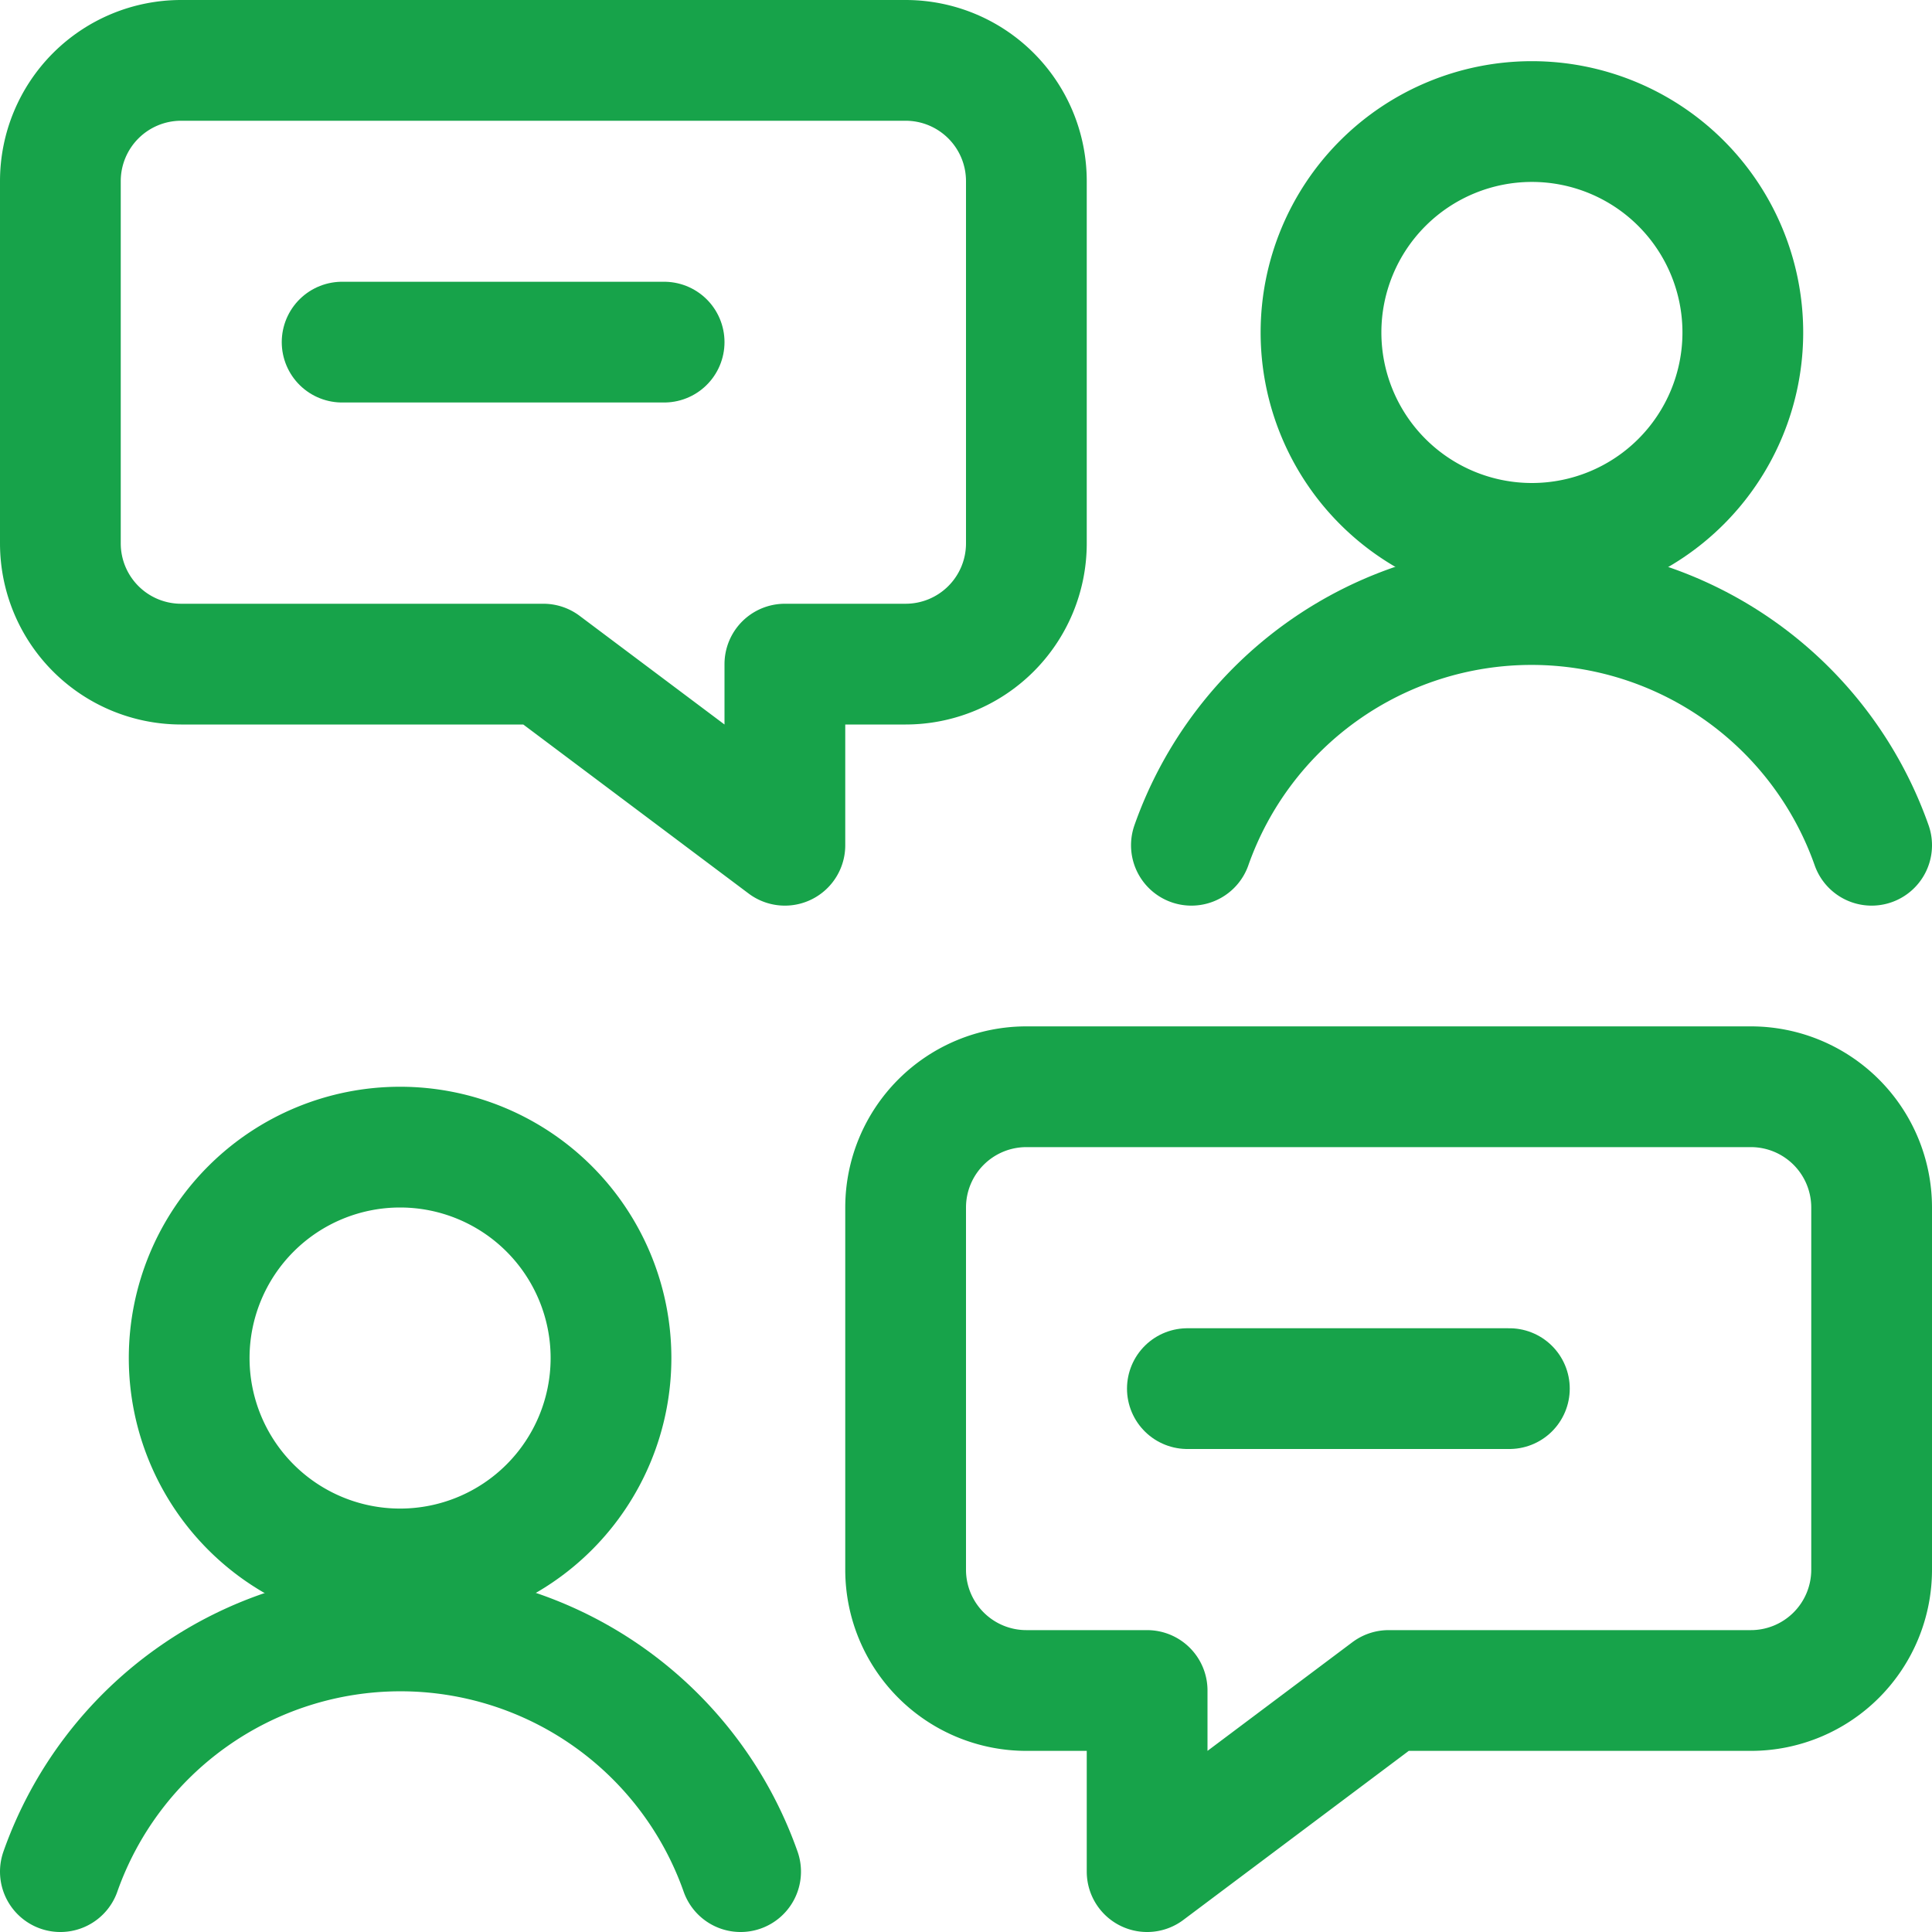
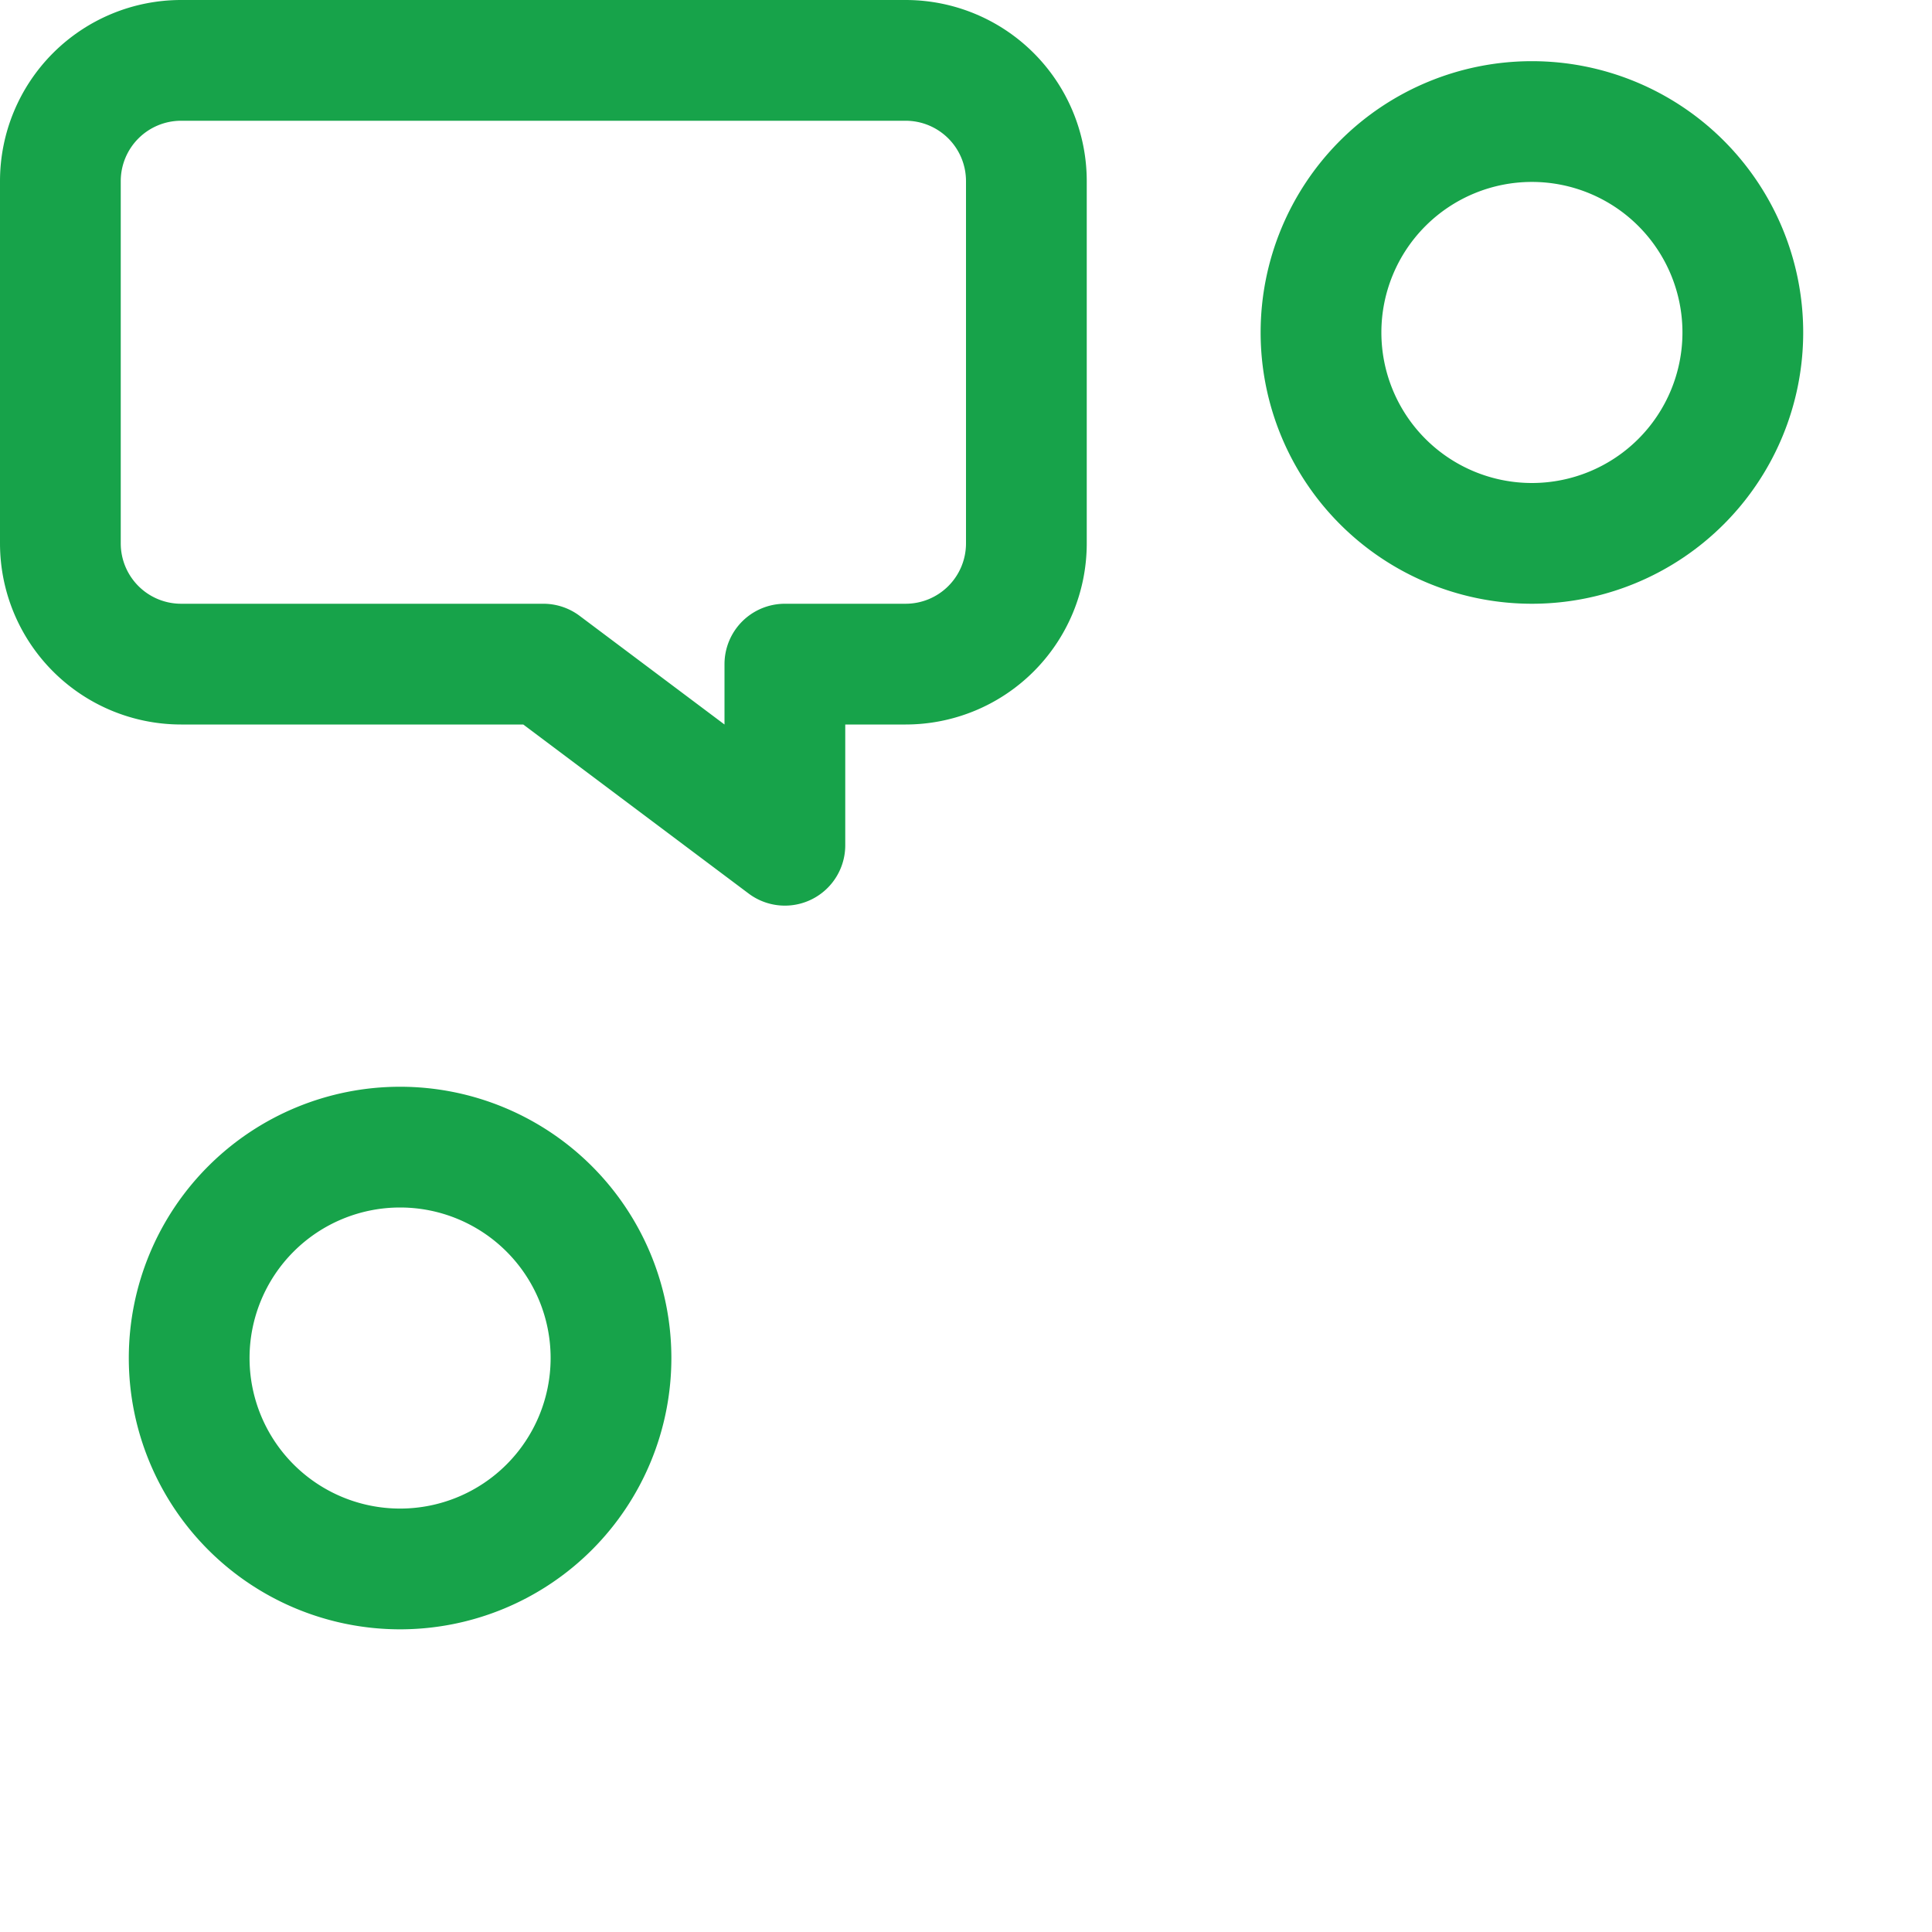
<svg xmlns="http://www.w3.org/2000/svg" viewBox="0 0 24 24" id="Team-Chat--Streamline-Ultimate.svg" height="24" width="24">
  <desc>Team Chat Streamline Icon: https://streamlinehq.com</desc>
  <g>
-     <path d="M12.75 21h1.5v2.25l3 -2.25h4.5a1.5 1.5 0 0 0 1.5 -1.5V15a1.5 1.5 0 0 0 -1.5 -1.5h-9a1.5 1.5 0 0 0 -1.5 1.5v4.5a1.5 1.5 0 0 0 1.5 1.5Z" fill="none" stroke="#17a34a" stroke-linecap="round" stroke-linejoin="round" stroke-width="1.5" />
    <g>
      <path d="M2.35 16.87a2.62 2.62 0 1 0 5.24 0 2.62 2.62 0 1 0 -5.24 0" fill="none" stroke="#17a34a" stroke-linecap="round" stroke-linejoin="round" stroke-width="1.5" />
-       <path d="M9.2 23.25a4.48 4.48 0 0 0 -8.45 0" fill="none" stroke="#17a34a" stroke-linecap="round" stroke-linejoin="round" stroke-width="1.5" />
    </g>
    <g>
      <path d="M16.41 4.13a2.62 2.62 0 1 0 5.24 0 2.62 2.62 0 1 0 -5.24 0" fill="none" stroke="#17a34a" stroke-linecap="round" stroke-linejoin="round" stroke-width="1.5" />
-       <path d="M23.25 10.5a4.48 4.48 0 0 0 -8.45 0" fill="none" stroke="#17a34a" stroke-linecap="round" stroke-linejoin="round" stroke-width="1.5" />
    </g>
-     <path d="m14.75 17.25 4 0" fill="none" stroke="#17a34a" stroke-linecap="round" stroke-linejoin="round" stroke-width="1.5" />
    <path d="M11.25 8.25h-1.5v2.25l-3 -2.25h-4.5a1.5 1.5 0 0 1 -1.5 -1.5v-4.5a1.5 1.5 0 0 1 1.5 -1.5h9a1.5 1.5 0 0 1 1.5 1.5v4.5a1.5 1.5 0 0 1 -1.5 1.5Z" fill="none" stroke="#17a34a" stroke-linecap="round" stroke-linejoin="round" stroke-width="1.5" />
-     <path d="m8.25 4.25 -4 0" fill="none" stroke="#17a34a" stroke-linecap="round" stroke-linejoin="round" stroke-width="1.5" />
  </g>
</svg>